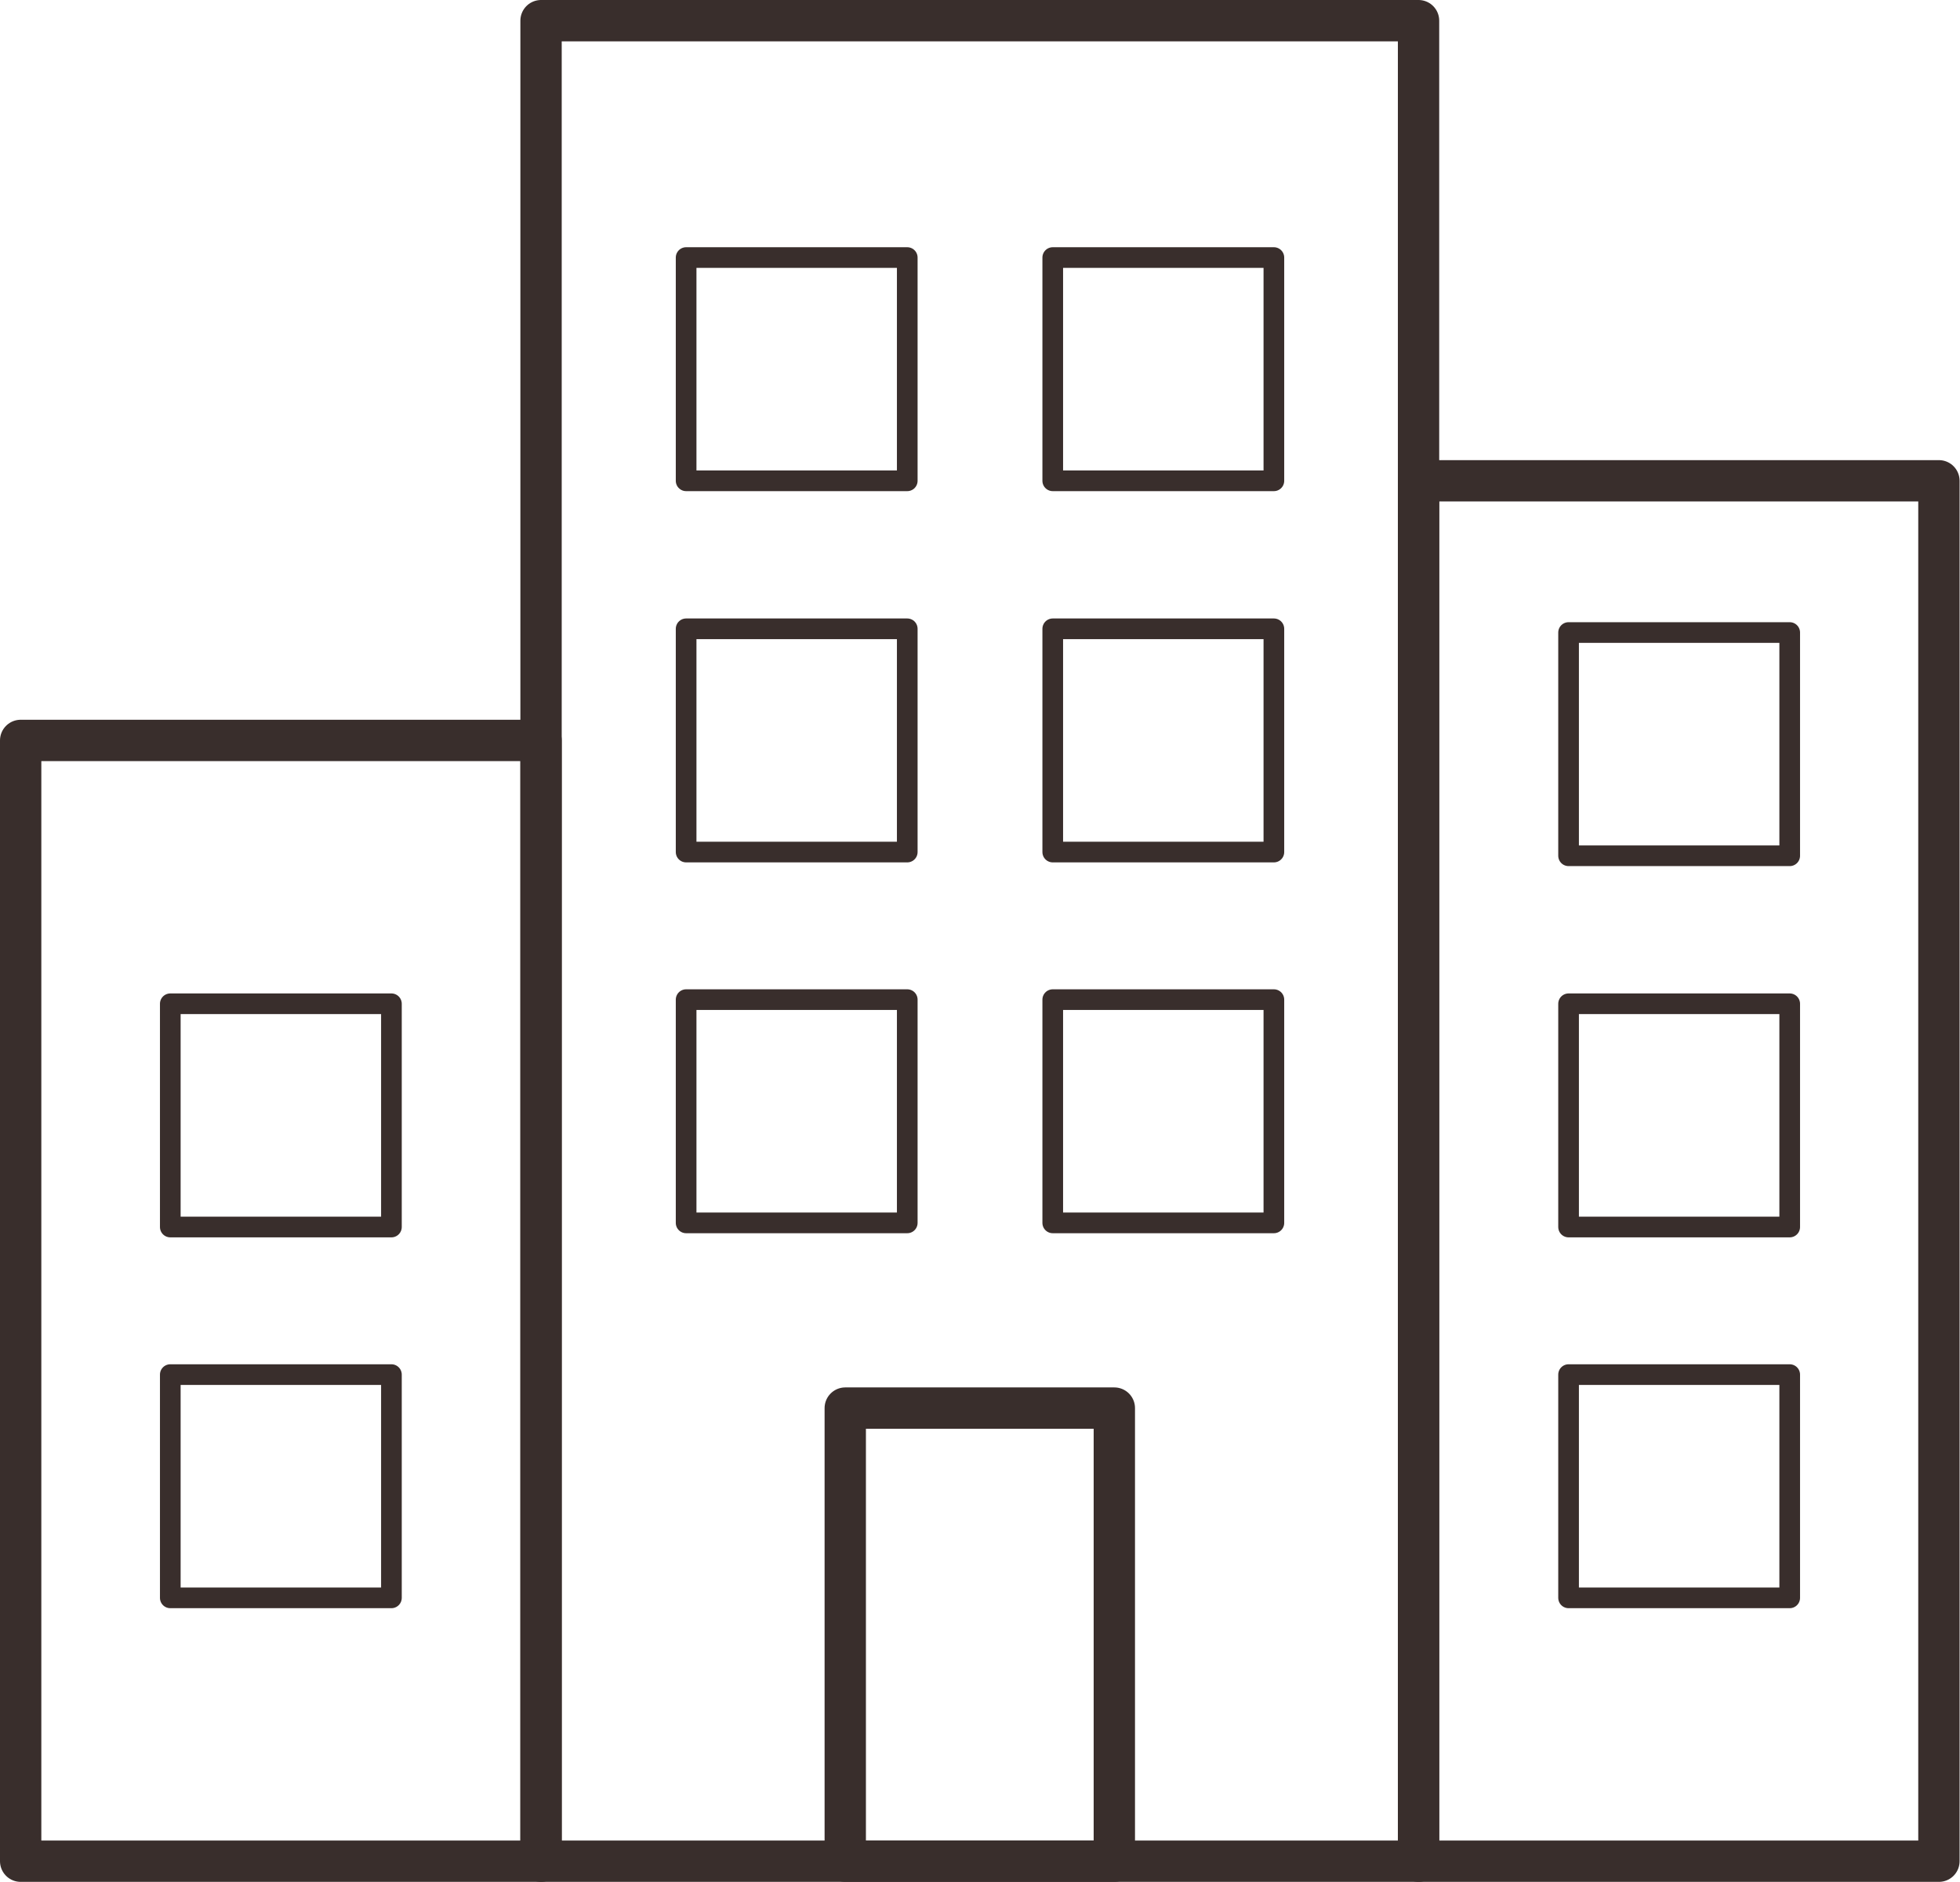
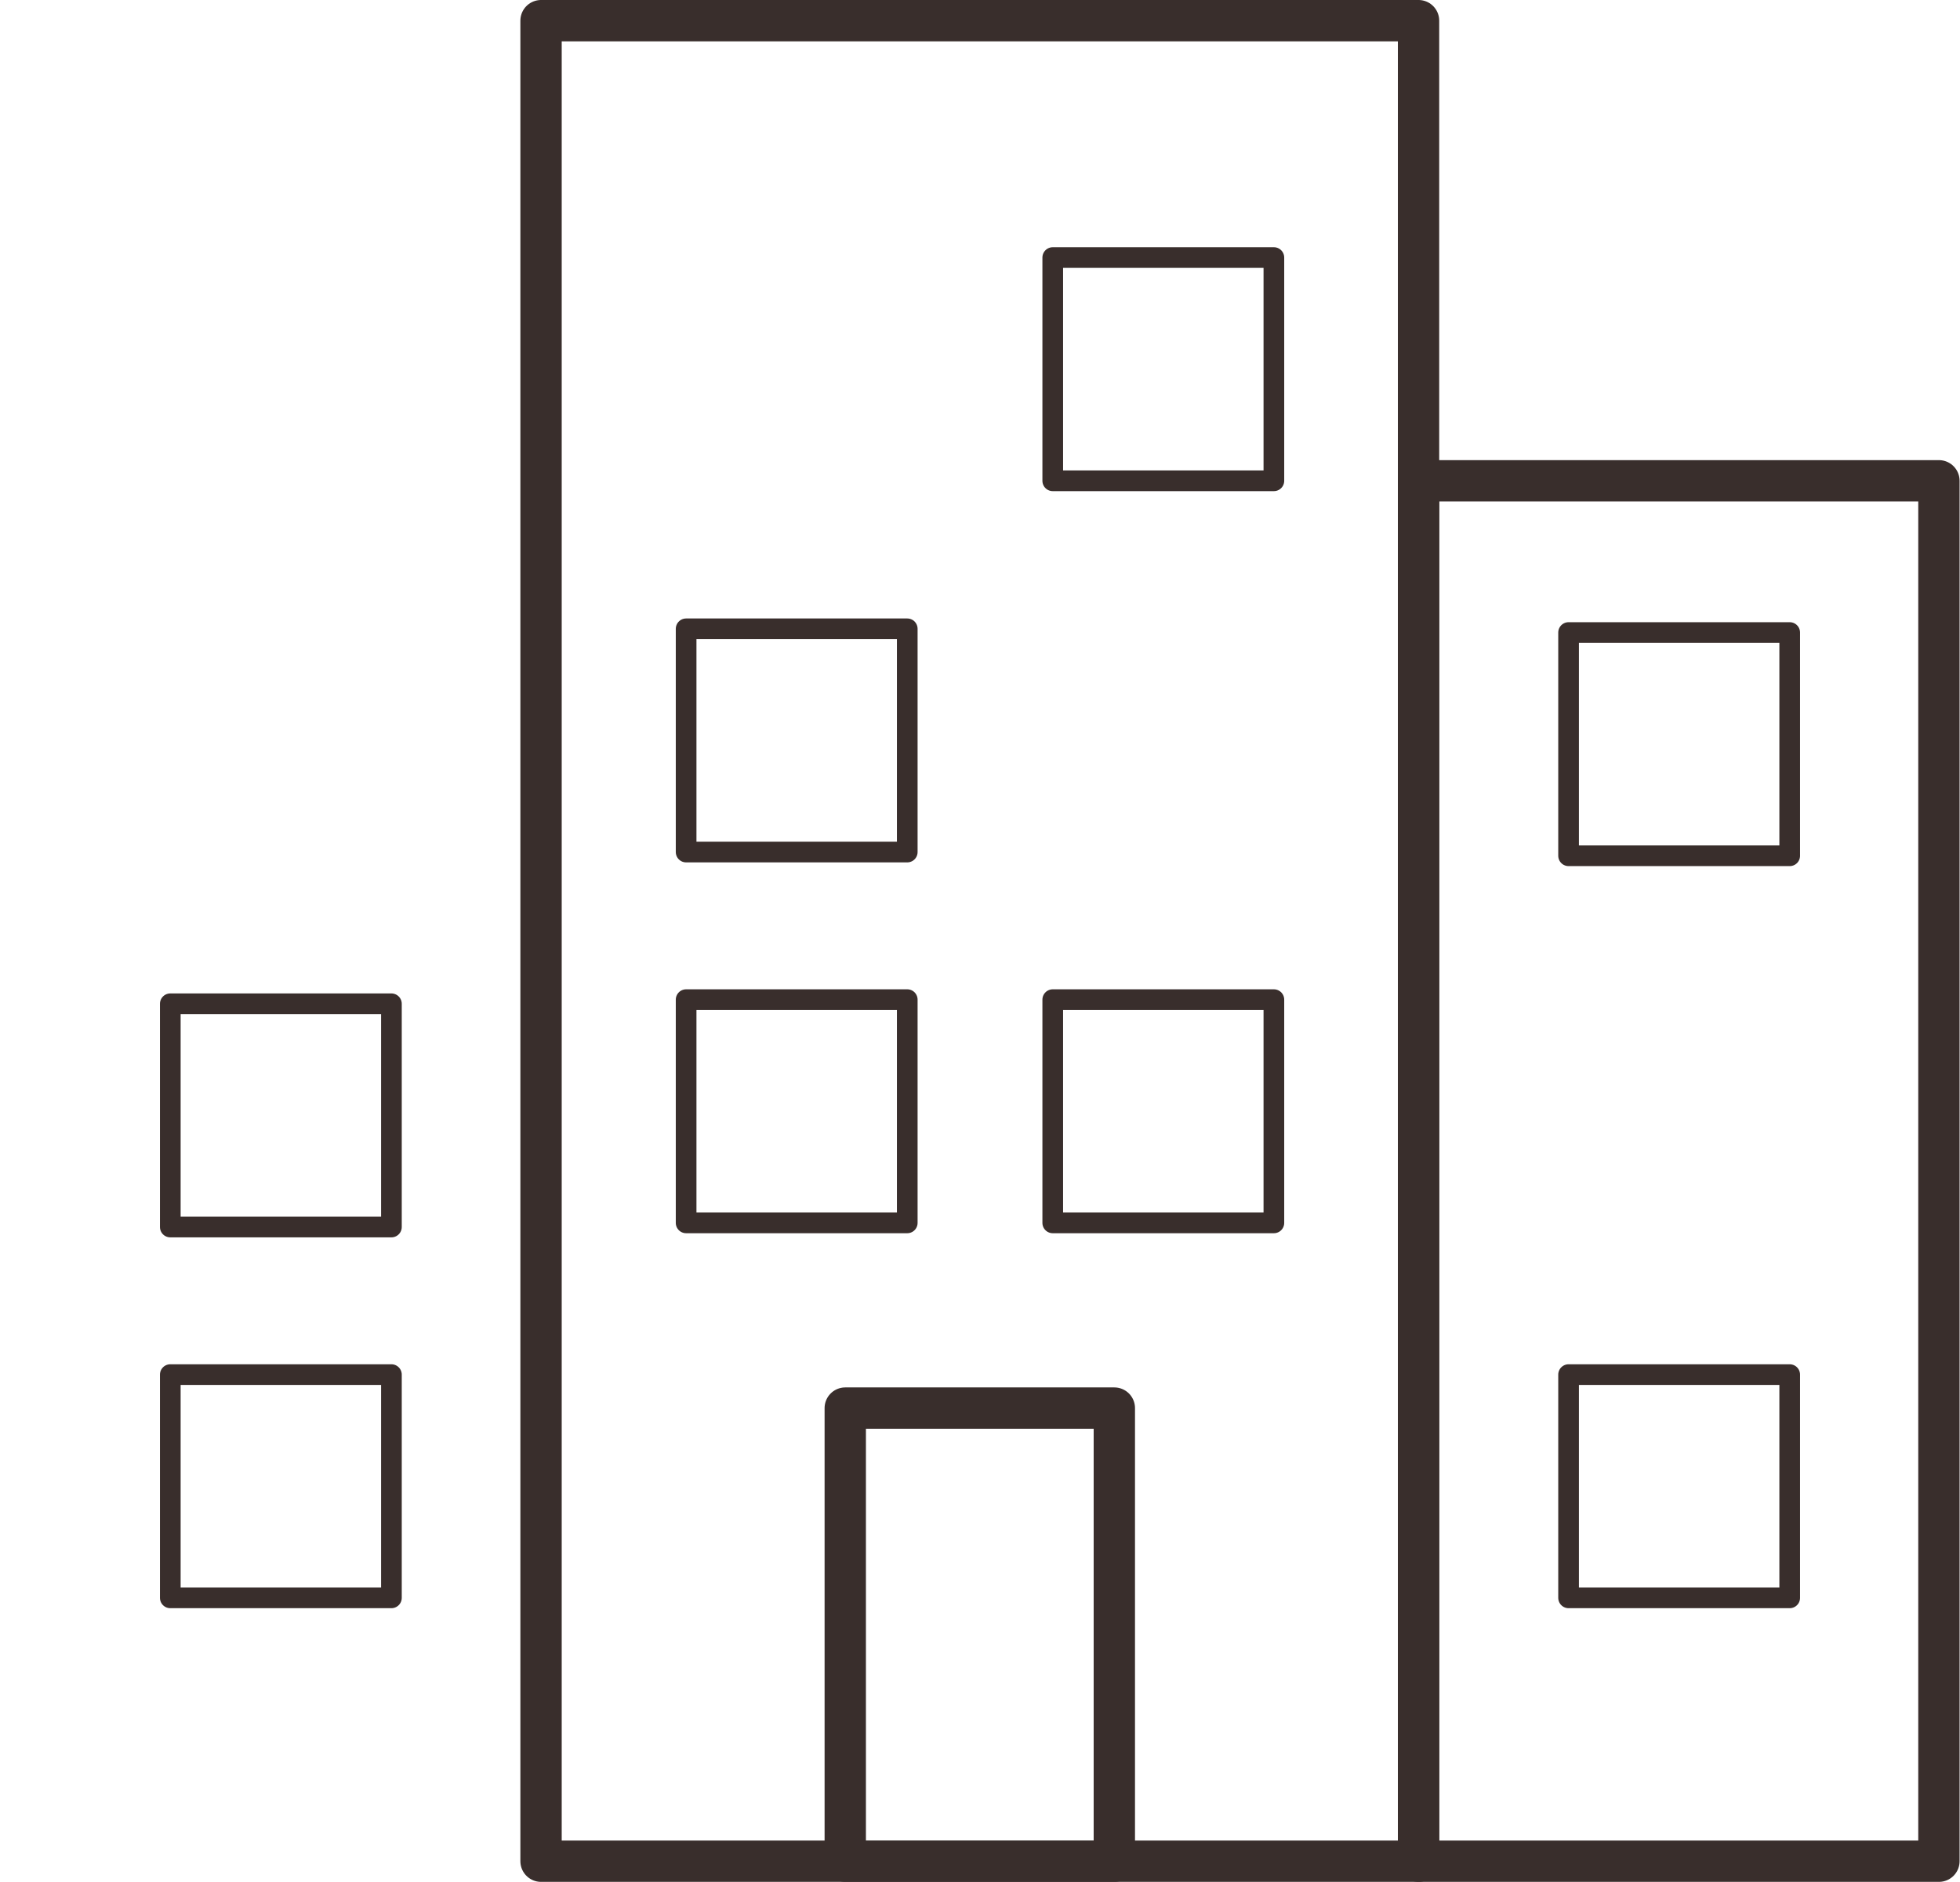
<svg xmlns="http://www.w3.org/2000/svg" id="Layer_2" viewBox="0 0 47.42 45.52">
  <defs>
    <style>
      .cls-1 {
        stroke-width: .5px;
      }

      .cls-1, .cls-2 {
        fill: none;
        stroke: #392e2c;
        stroke-linecap: round;
        stroke-linejoin: round;
      }
    </style>
  </defs>
  <g id="Falllen_Angels_Radar_-_Property">
    <g>
      <rect class="cls-2" x="13.09" y=".5" width="21.23" height="44.52" />
      <rect class="cls-2" x="20.45" y="34.06" width="6.51" height="10.96" />
      <g>
        <g>
          <rect class="cls-1" x="16.6" y="24.18" width="5.35" height="5.4" />
          <rect class="cls-1" x="16.6" y="15.21" width="5.35" height="5.4" />
-           <rect class="cls-1" x="16.6" y="6.23" width="5.35" height="5.4" />
        </g>
        <g>
          <rect class="cls-1" x="25.47" y="24.18" width="5.35" height="5.4" />
-           <rect class="cls-1" x="25.47" y="15.21" width="5.35" height="5.4" />
          <rect class="cls-1" x="25.47" y="6.23" width="5.35" height="5.4" />
        </g>
      </g>
      <g>
-         <rect class="cls-2" x=".5" y="17.91" width="12.59" height="27.11" />
        <g>
          <rect class="cls-1" x="4.12" y="33.25" width="5.35" height="5.4" />
          <rect class="cls-1" x="4.12" y="24.28" width="5.35" height="5.4" />
        </g>
      </g>
      <g>
        <rect class="cls-2" x="34.32" y="11.63" width="12.59" height="33.39" />
        <g>
          <rect class="cls-1" x="37.95" y="33.25" width="5.35" height="5.4" />
-           <rect class="cls-1" x="37.95" y="24.28" width="5.35" height="5.4" />
        </g>
        <rect class="cls-1" x="37.95" y="15.3" width="5.35" height="5.4" />
      </g>
    </g>
  </g>
</svg>